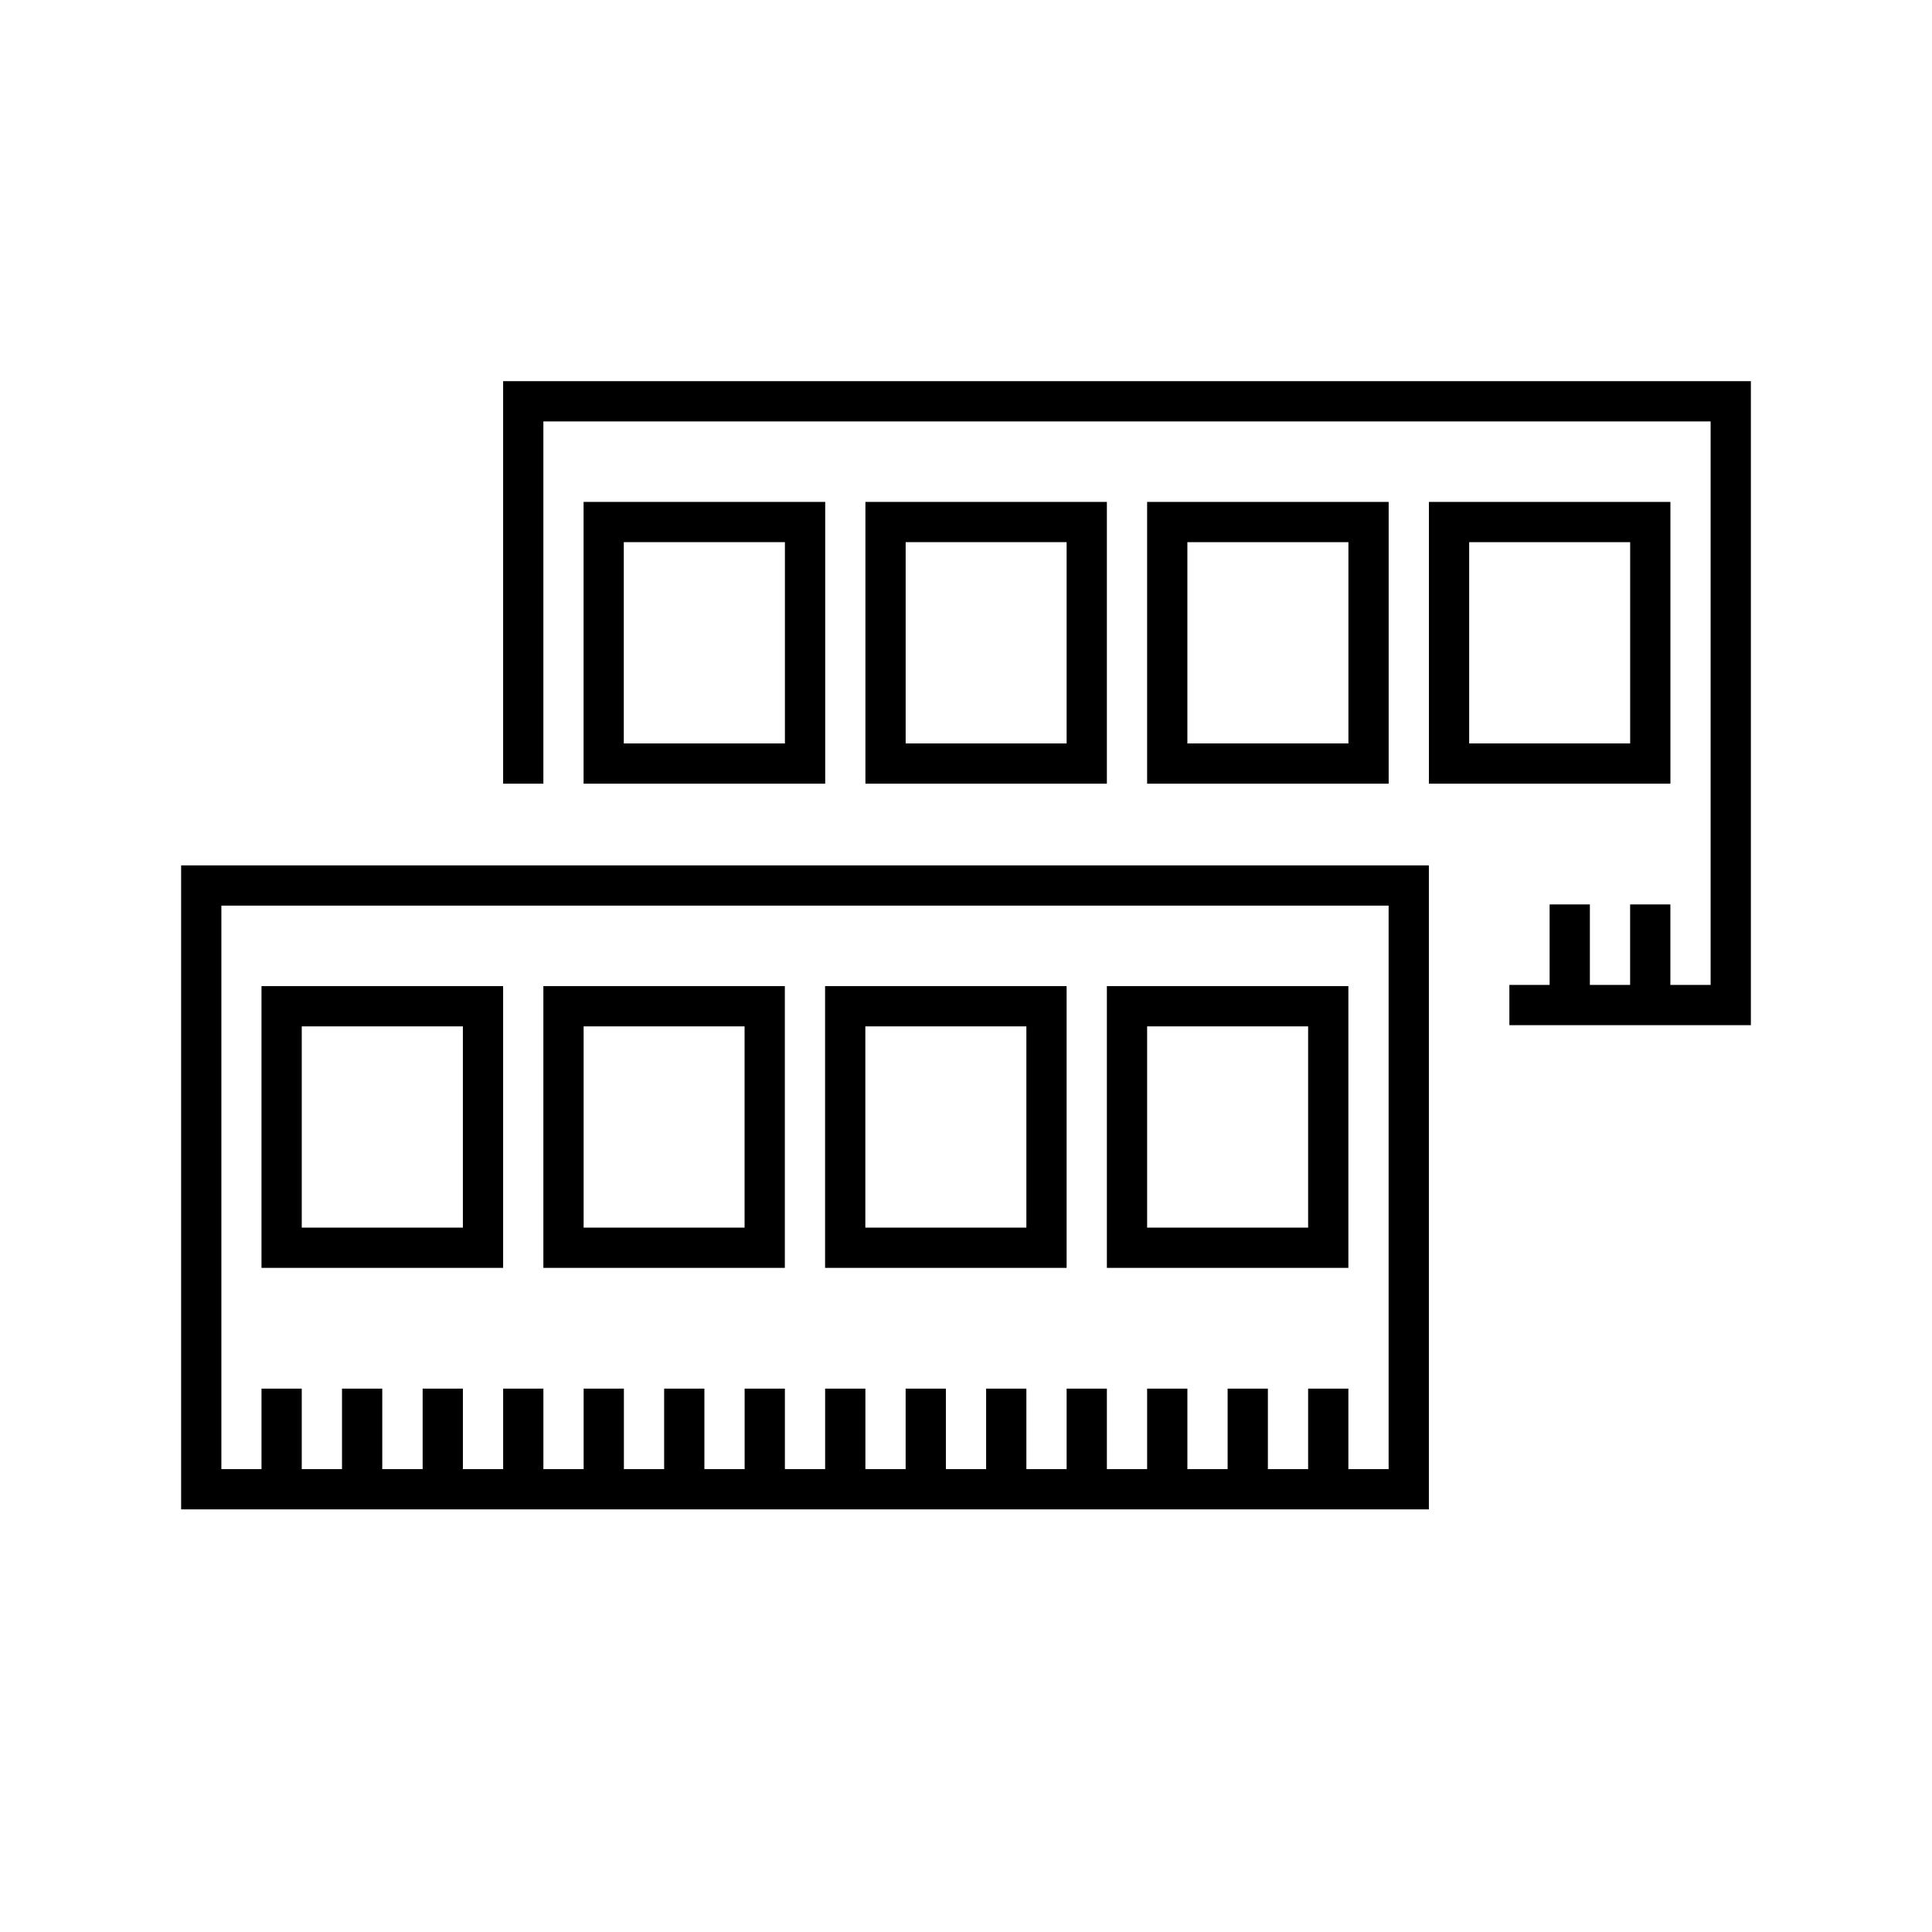
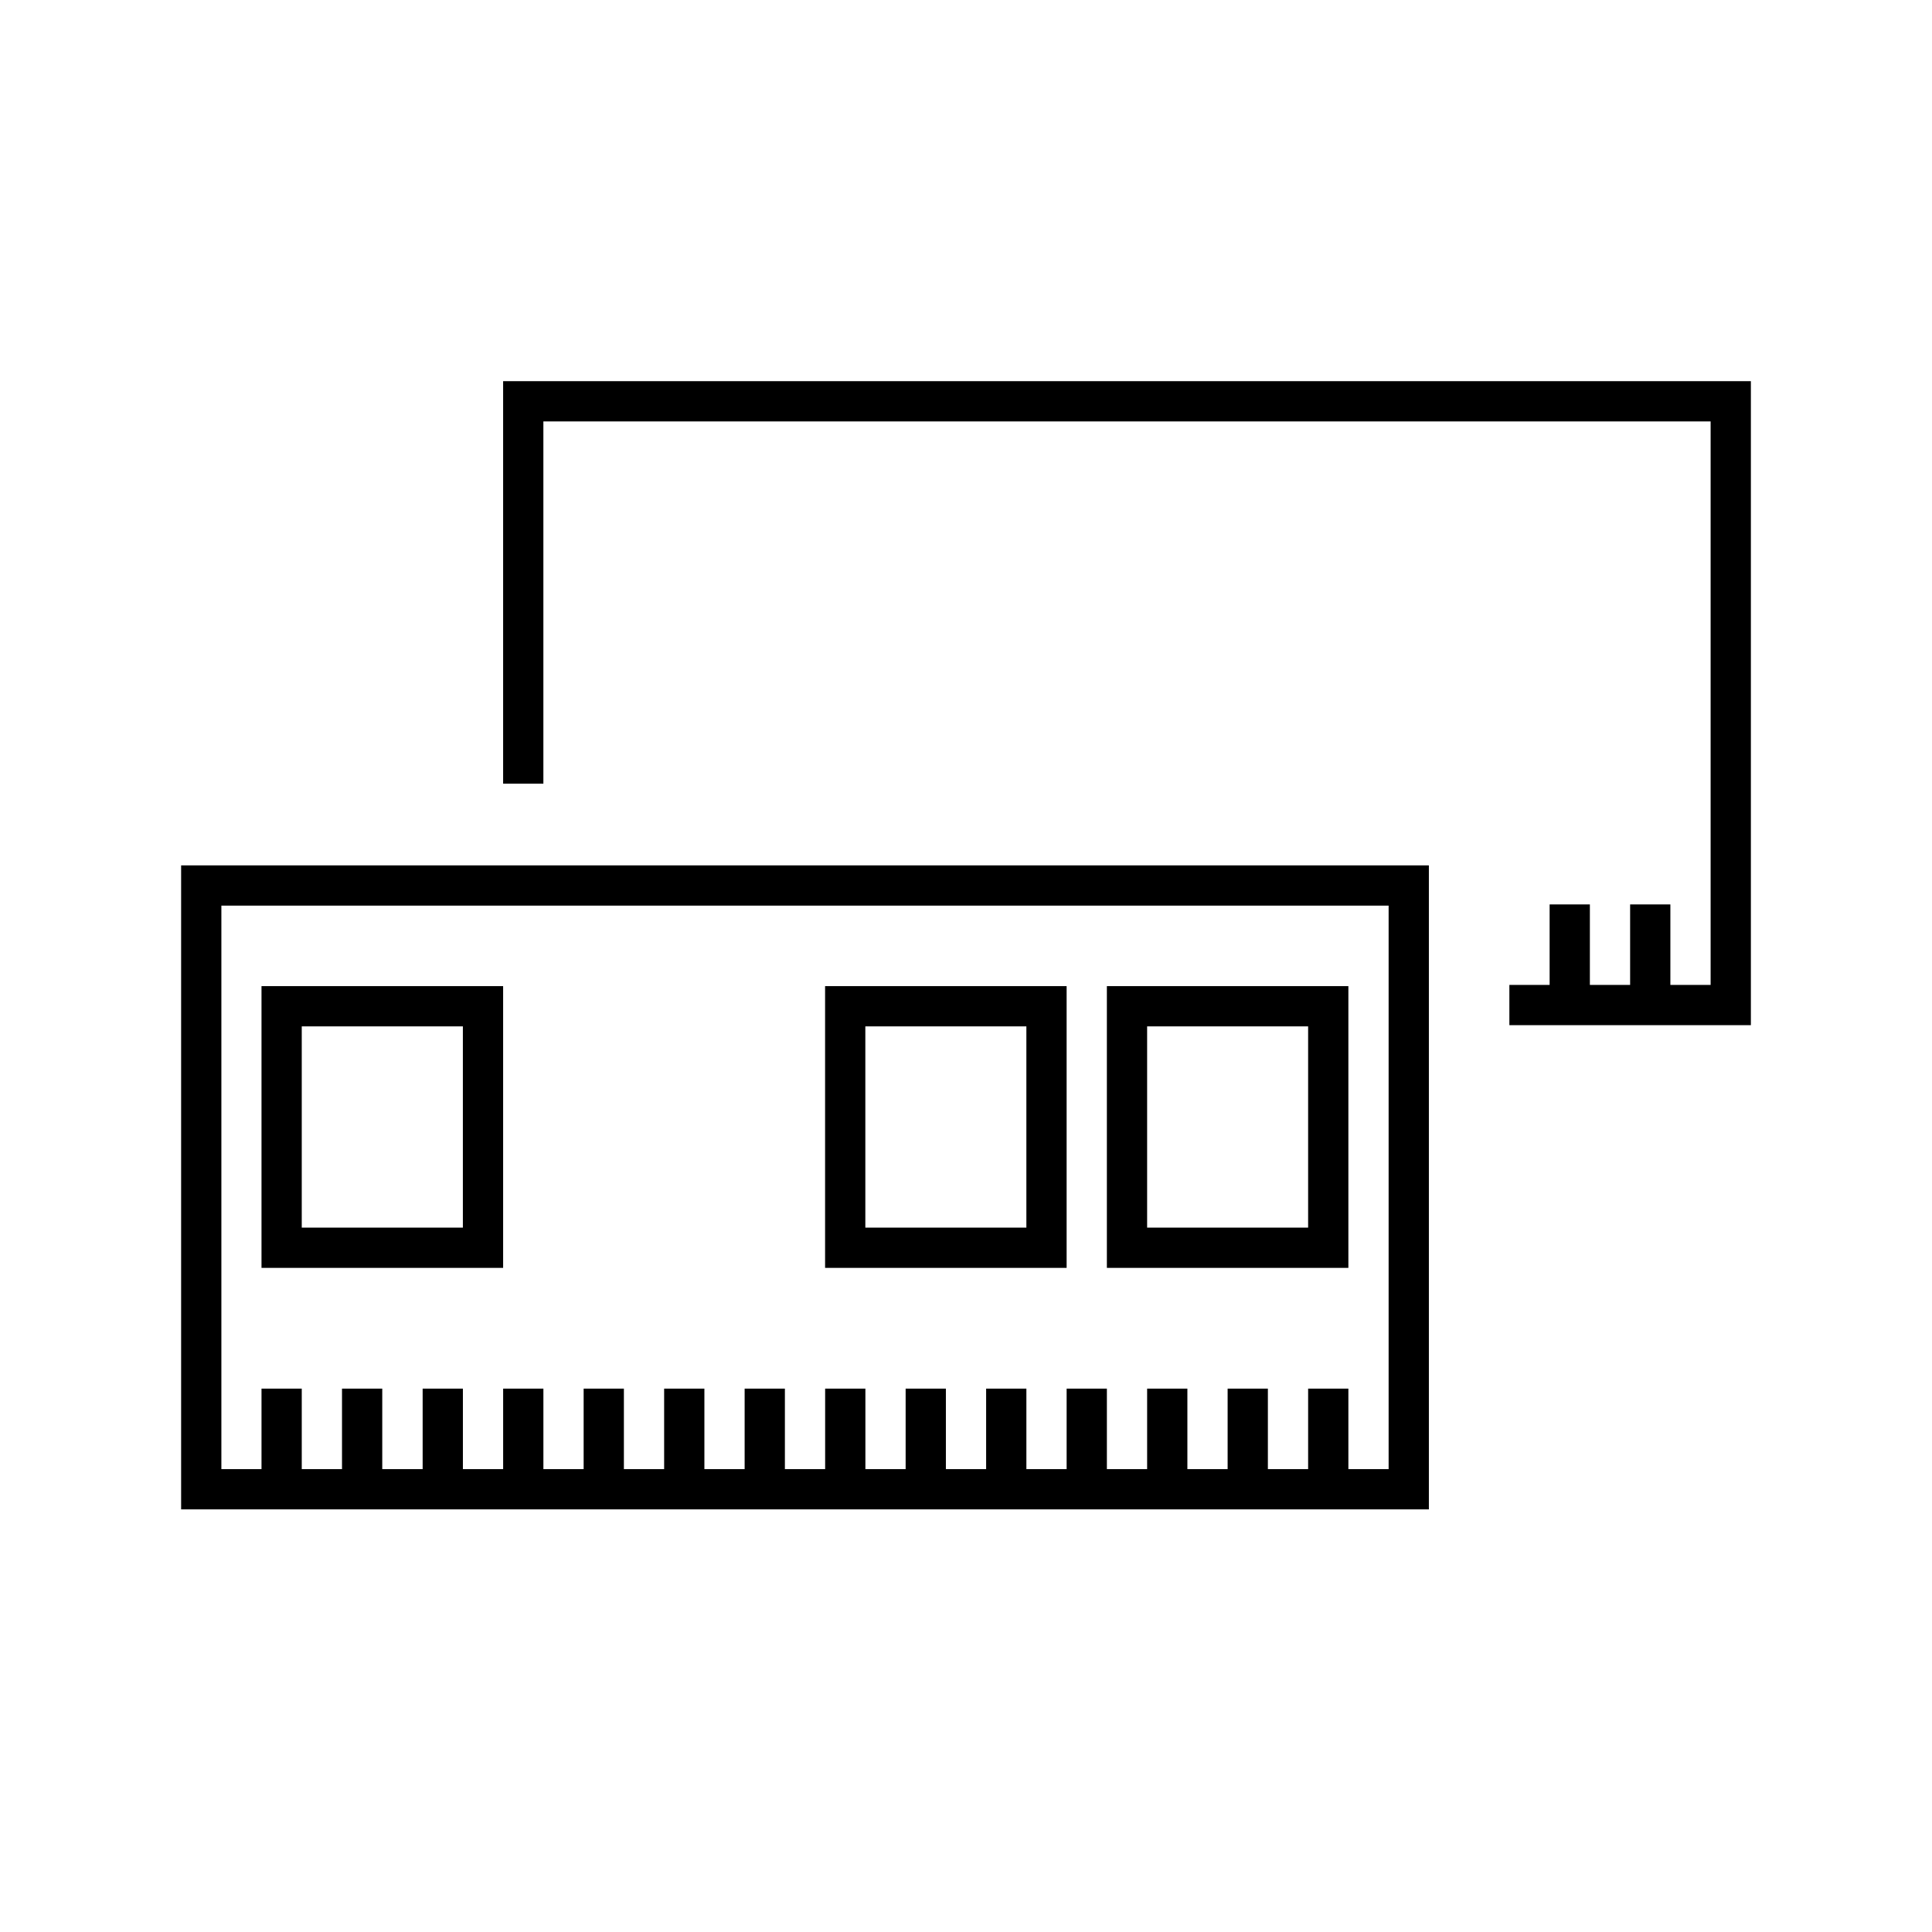
<svg xmlns="http://www.w3.org/2000/svg" version="1.1" id="Art_3.0" x="0px" y="0px" viewBox="0 0 48 48" style="enable-background:new 0 0 48 48;" xml:space="preserve">
  <style type="text/css">
	.st0{fill-opacity:0;}
</style>
  <g>
    <path d="M4.5,37.5h31v-16h-31V37.5z M5.5,22.5h29v14h-1v-2h-1v2h-1v-2h-1v2h-1v-2h-1v2h-1v-2h-1v2h-1v-2   h-1v2h-1v-2h-1v2h-1v-2h-1v2h-1v-2h-1v2h-1v-2h-1v2h-1v-2h-1v2h-1v-2h-1v2h-1v-2h-1v2H9.497v-2h-1v2h-1v-2h-1   v2H5.5v-14H5.5z" />
    <polygon points="12.5,9.47 12.5,19.47 13.5,19.47 13.5,10.47 42.5,10.47 42.5,24.47 41.5,24.47    41.5,22.47 40.5,22.47 40.5,24.47 39.5,24.47 39.5,22.47 38.5,22.47 38.5,24.47 37.5,24.47 37.5,25.47    38.5,25.47 39.5,25.47 43.5,25.47 43.5,9.47  " />
    <path d="M12.5,24.5H6.497v7H12.5V24.5z M11.5,30.5H7.497v-5H11.5V30.5z" />
-     <path d="M19.499,24.5H13.5v7h5.999V24.5z M18.499,30.5H14.5v-5h3.999V30.5z" />
    <path d="M26.5,24.5h-6.001v7H26.5V24.5z M25.5,30.5h-4.001v-5H25.5V30.5z" />
    <path d="M33.5,24.5h-6v7h6V24.5z M32.5,30.5h-4v-5h4V30.5z" />
-     <path d="M14.499,12.47v7h6.003v-7C20.501,12.47,14.499,12.47,14.499,12.47z M19.501,18.47h-4.003v-5   h4.003V18.47z" />
-     <path d="M21.501,12.47v7H27.5v-7C27.5,12.47,21.501,12.47,21.501,12.47z M26.5,18.47h-3.999v-5H26.5   V18.47z" />
-     <path d="M28.5,12.47v7h6.001v-7H28.5z M33.501,18.47H29.5v-5h4.001V18.47z" />
-     <path d="M41.501,12.47h-6v7h6V12.47z M40.501,18.47h-4v-5h4V18.47z" />
  </g>
  <rect class="st0" width="48" height="48" />
</svg>